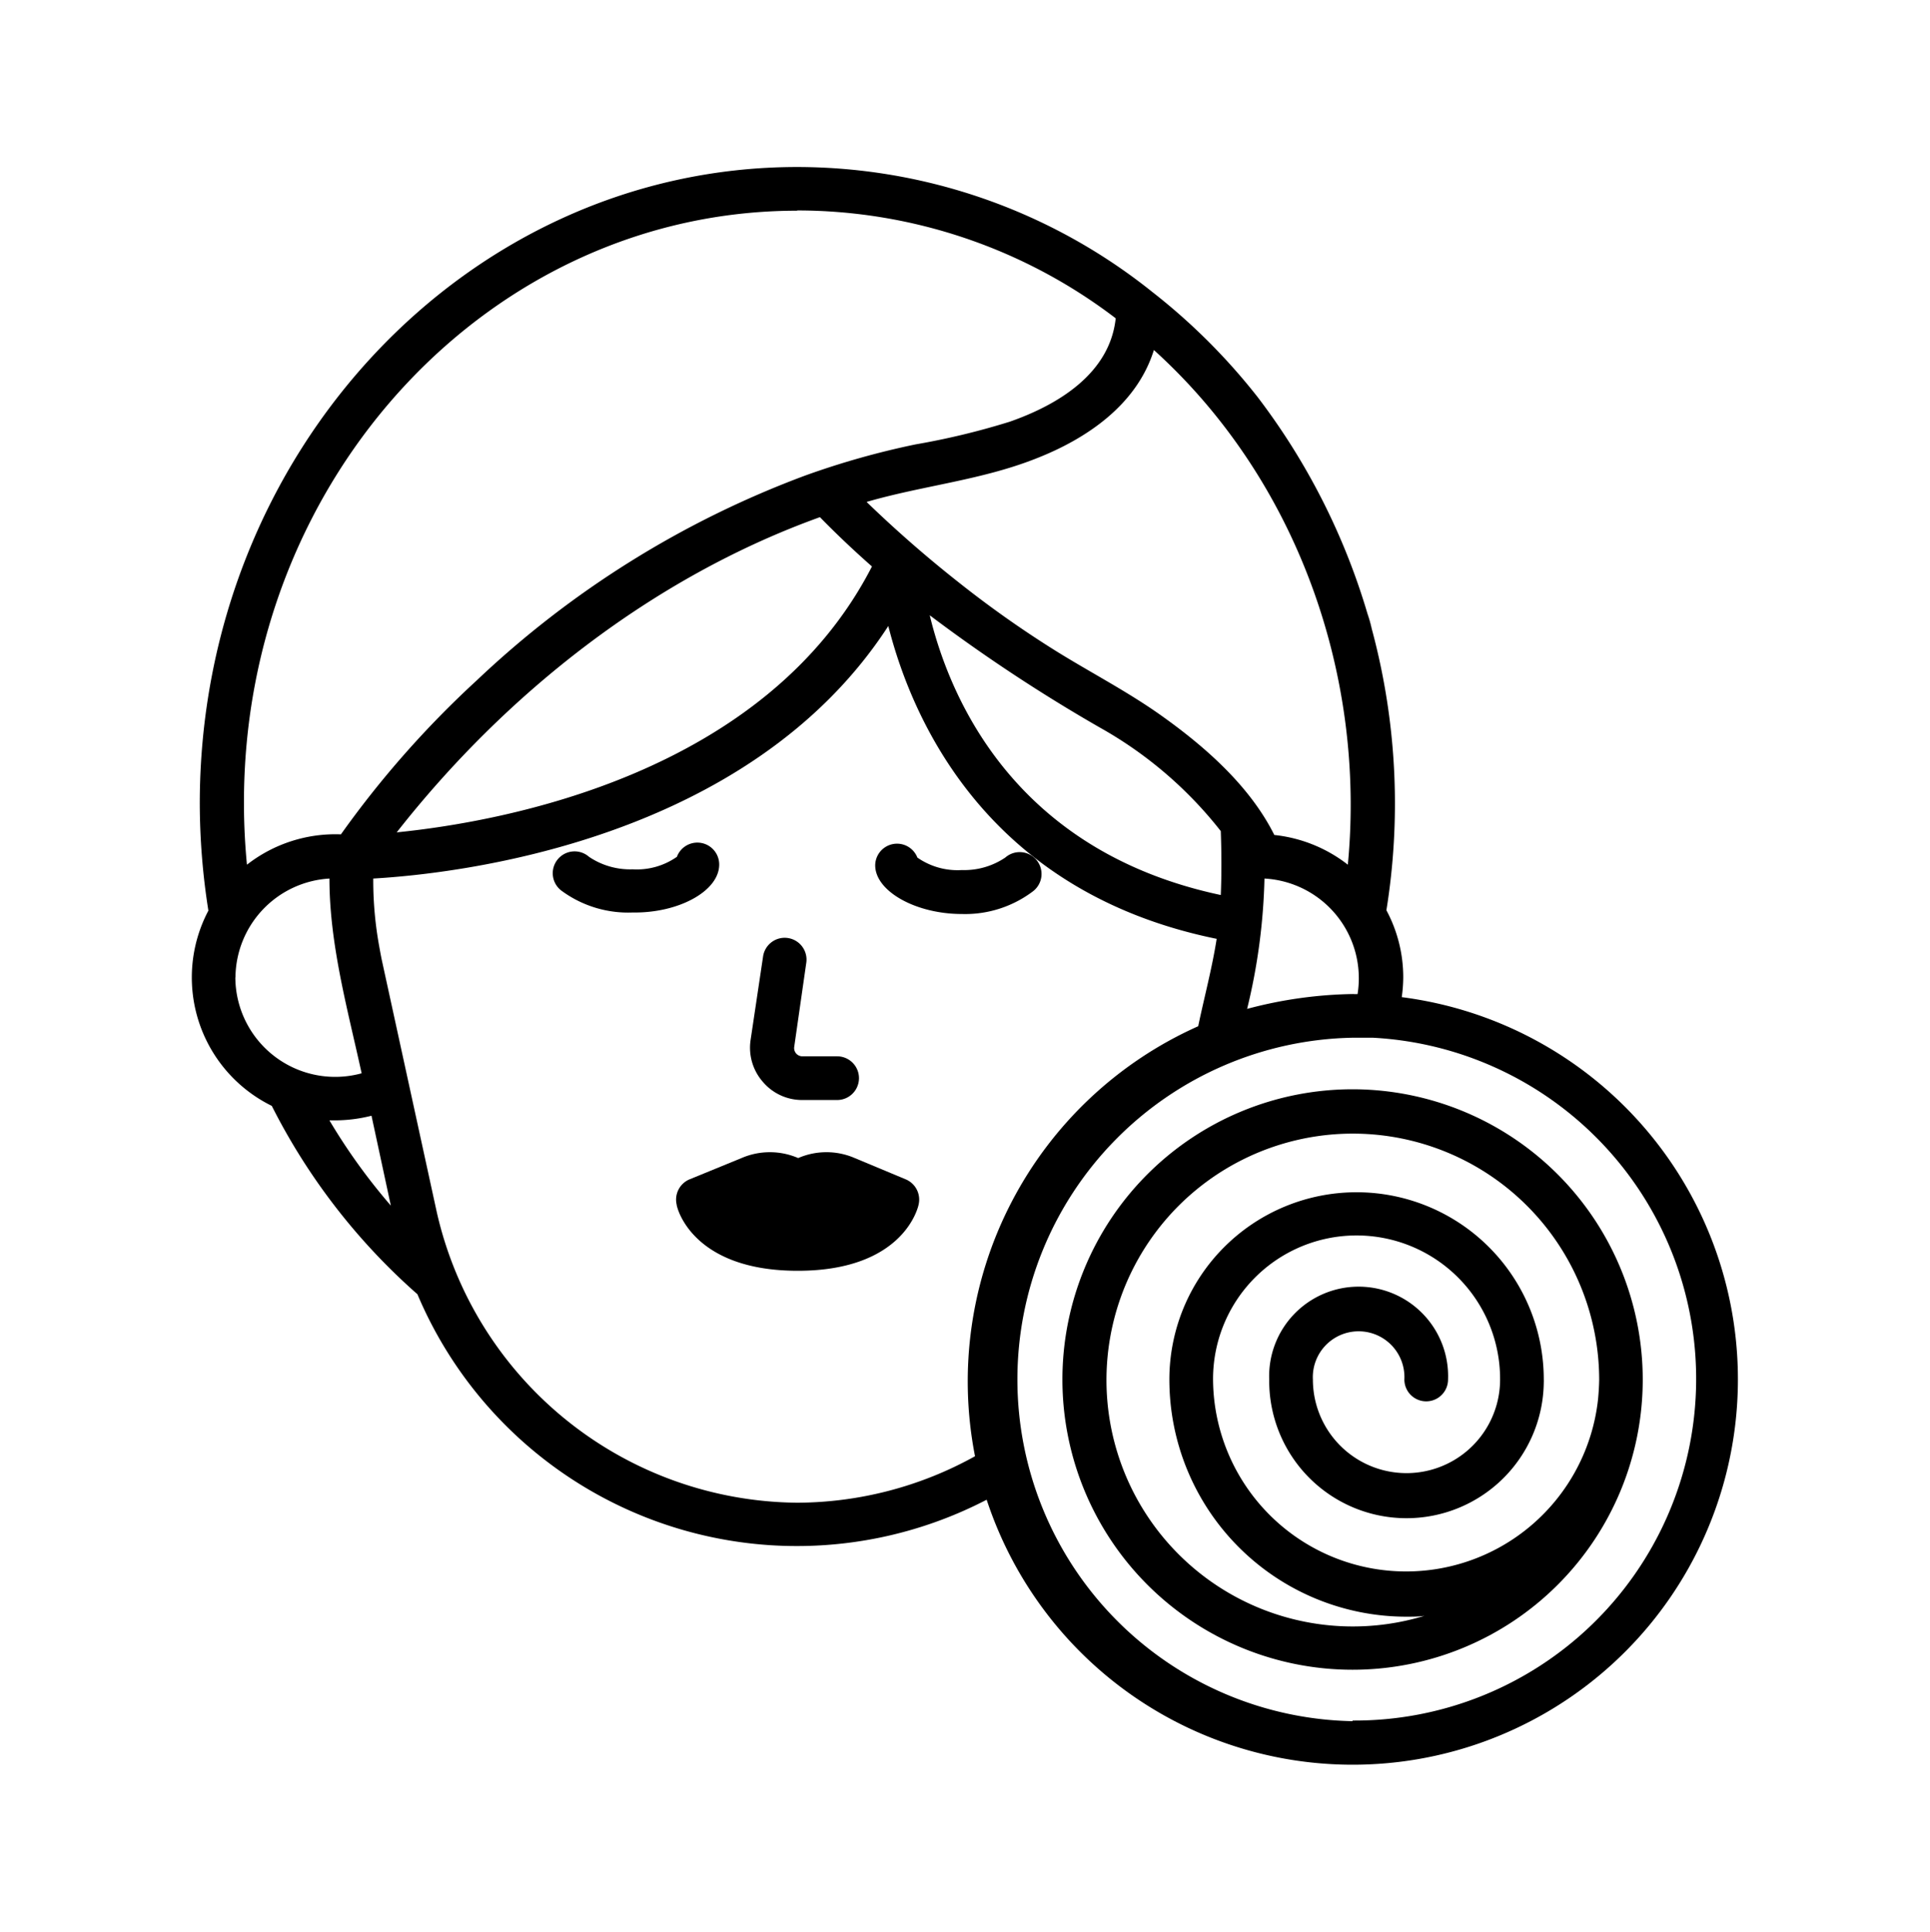
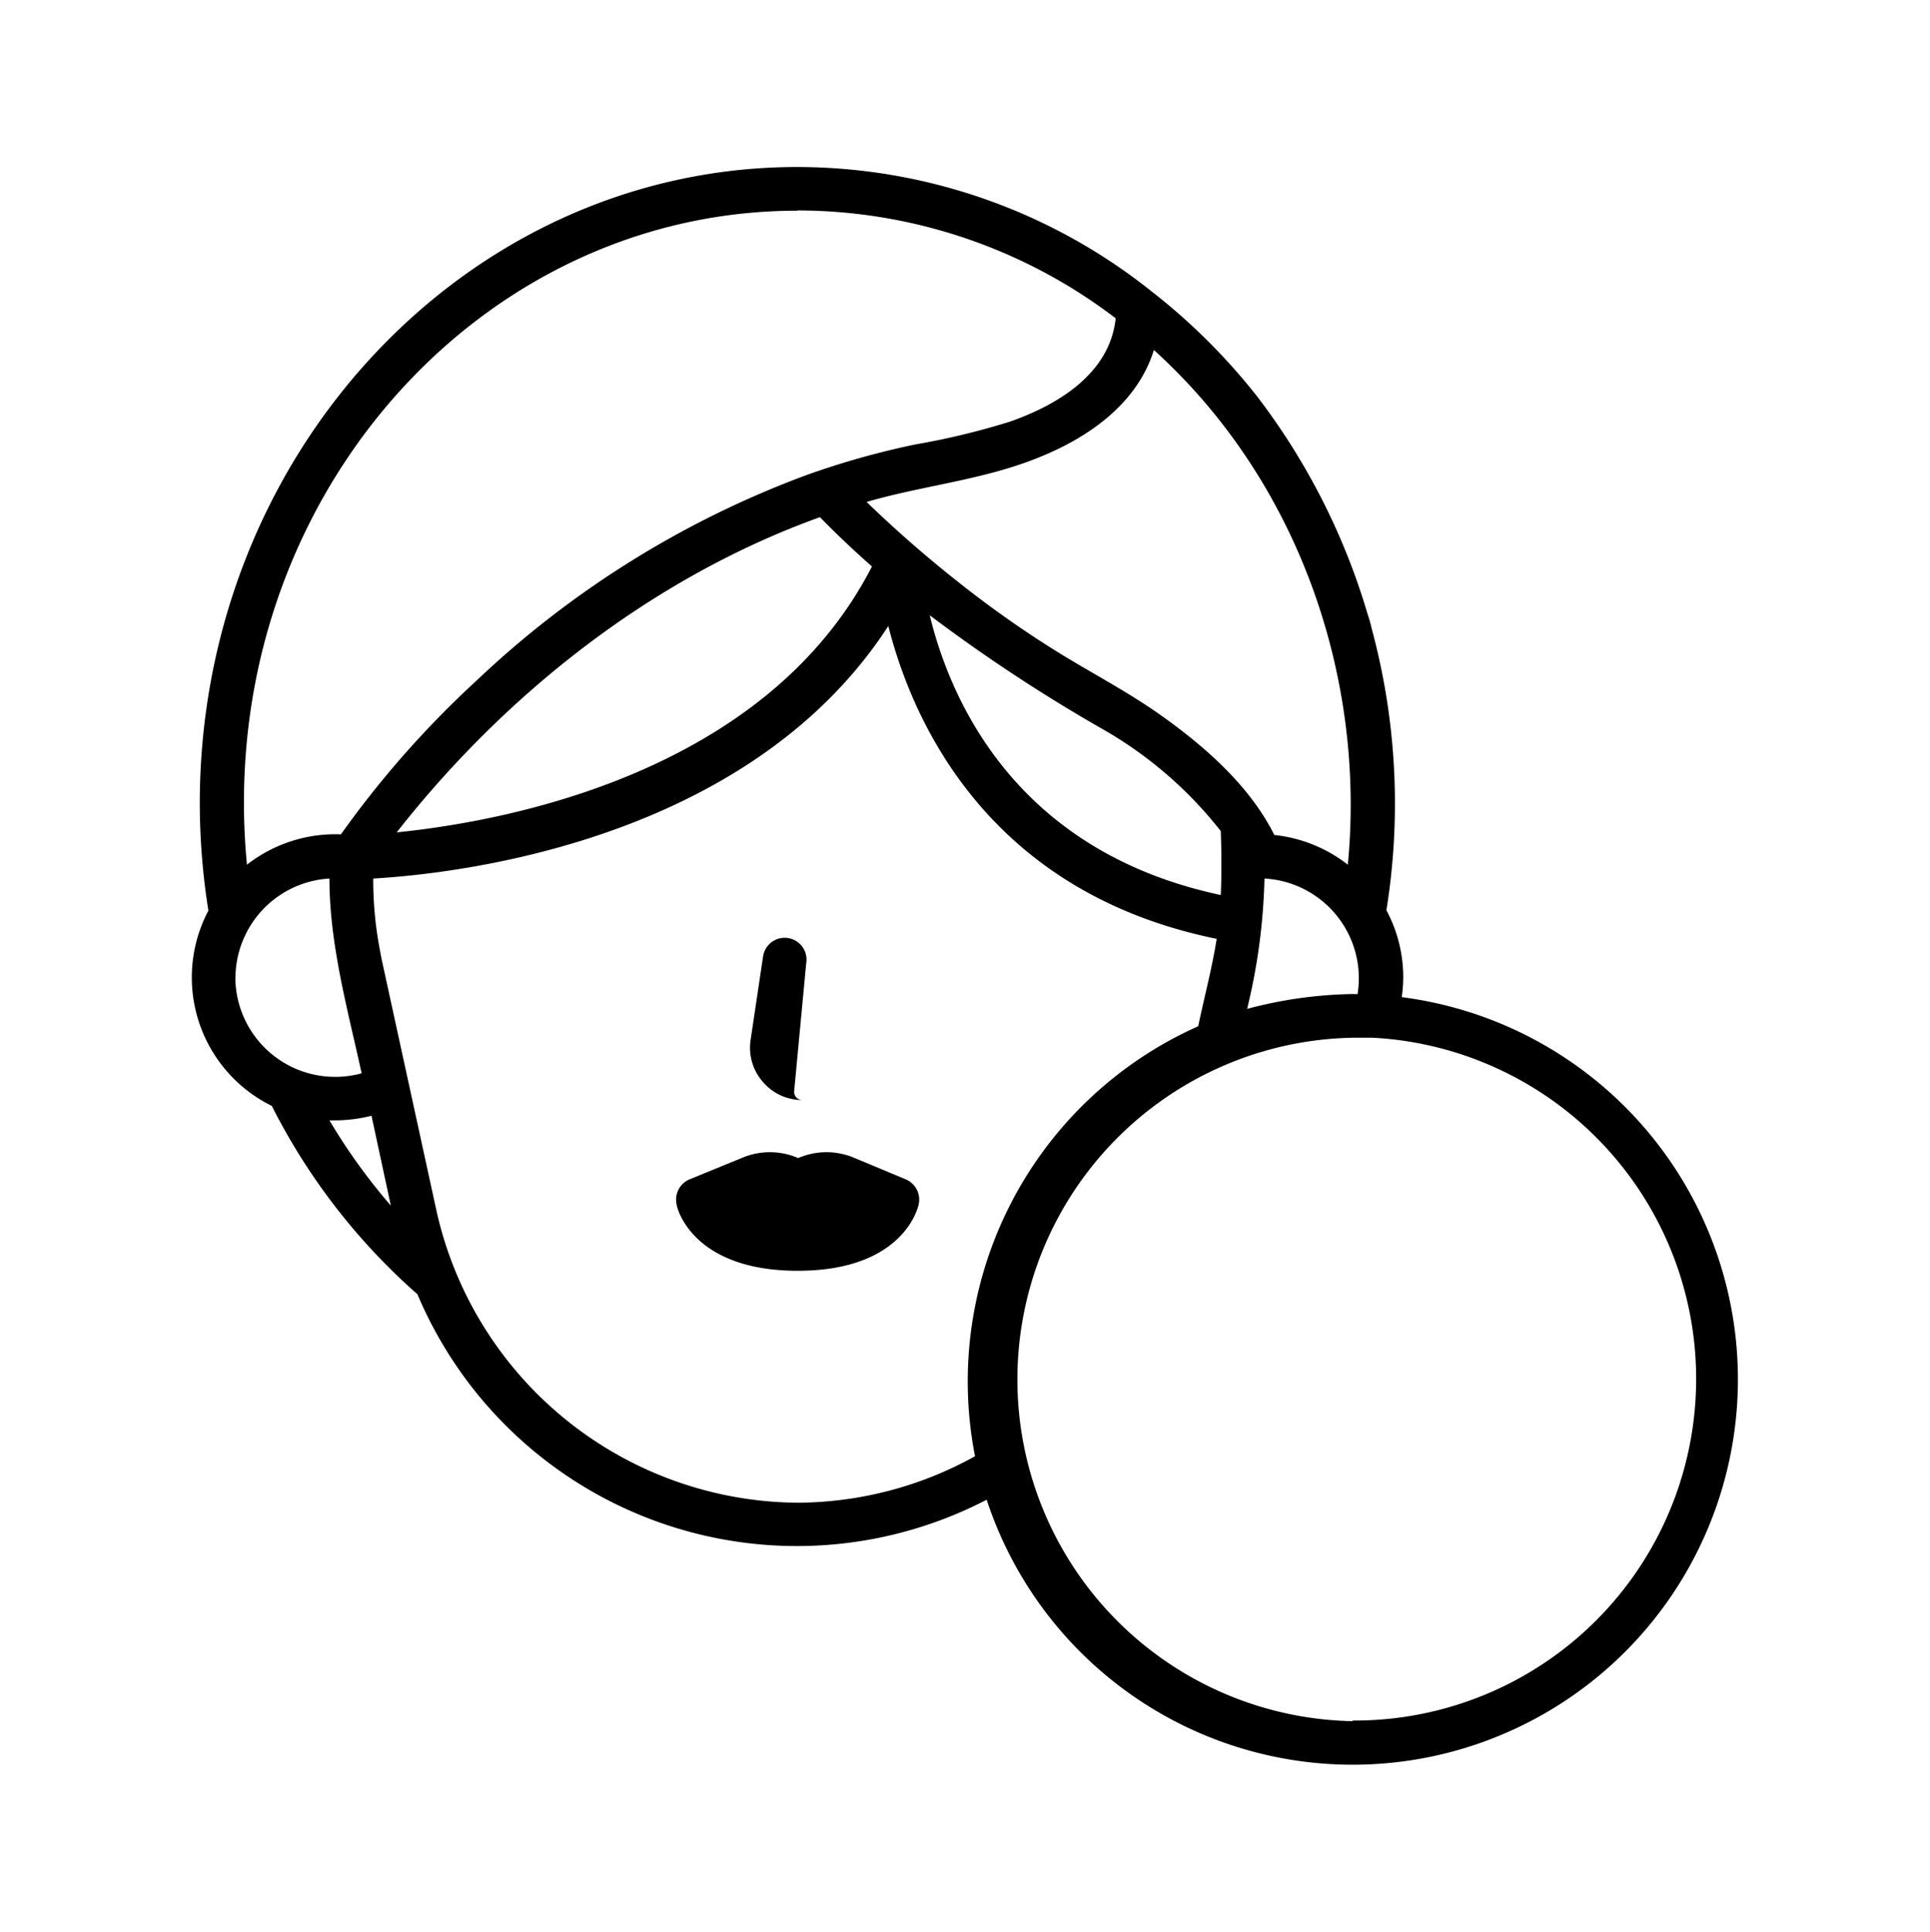
<svg xmlns="http://www.w3.org/2000/svg" viewBox="18.804 13.161 360.319 360.607">
  <g data-name="Layer 3" transform="matrix(2.33, 0, 0, 2.33, 49.832, 44.333)" style="">
    <path d="M99,66.5a11.88,11.88,0,0,0,.12-1.58,11.35,11.35,0,0,0-1.35-5.38,53.7,53.7,0,0,0-10.31-41.1A49.2,49.2,0,0,0,79,10,45.55,45.55,0,0,0,50.56,0C24.16,0,2.69,22.86,2.69,51a55.51,55.51,0,0,0,.69,8.57A11.46,11.46,0,0,0,8.46,75.21,50.25,50.25,0,0,0,20.13,90.3a33,33,0,0,0,45.61,16.46A30.87,30.87,0,1,0,99,66.5Zm-3.5-.25a2.67,2.67,0,0,1-.4,0,34.78,34.78,0,0,0-8.49,1.19A48.56,48.56,0,0,0,88,57,8,8,0,0,1,95.46,66.25ZM79.14,14.66c11.44,10.34,17,26,15.54,41.23a11.54,11.54,0,0,0-5.89-2.38c-2-4-5.67-7.18-9.26-9.71-2.67-1.87-5.56-3.36-8.32-5.08a84.5,84.5,0,0,1-7.69-5.43,96.65,96.65,0,0,1-7.4-6.46c4.47-1.3,9.16-1.74,13.51-3.45C73.73,21.79,77.77,19.06,79.14,14.66ZM84.5,58.32C68,54.81,62.8,42.6,61.18,35.91a131.12,131.12,0,0,0,13.64,9A32.44,32.44,0,0,1,84.5,53.2C84.56,54.9,84.57,56.62,84.5,58.32ZM56.55,32C48,48.66,27,52.44,18.47,53.3,27.21,42.16,39,32.86,52.38,28.05,53.72,29.42,55.12,30.74,56.55,32Zm-6-28.52a42.08,42.08,0,0,1,25.53,8.64c-.47,4.44-4.65,6.94-8.48,8.28a59.27,59.27,0,0,1-7.55,1.82,64.76,64.76,0,0,0-8.86,2.5A77.54,77.54,0,0,0,24.89,41.12,78.63,78.63,0,0,0,14,53.46a11.52,11.52,0,0,0-7.53,2.43c-.16-1.65-.24-3.3-.24-4.92C6.19,24.79,26.09,3.5,50.56,3.5Zm-45,61.42A8,8,0,0,1,13.08,57c0,5.28,1.46,10.47,2.58,15.6A8,8,0,0,1,5.54,64.92Zm7.55,11.47h.35a12,12,0,0,0,3-.37L18,83.2A47.39,47.39,0,0,1,13.09,76.39Zm51.72,26.9A29.54,29.54,0,0,1,50.56,107,29.88,29.88,0,0,1,21.68,83.72L19.41,73.31s0,0,0,0l-2.14-9.81c-.08-.39-.15-.78-.22-1.17a29.56,29.56,0,0,1-.46-5.13V57c6.61-.38,30.05-2.93,41.27-20.23,1.92,7.57,7.93,21.31,26.31,25.06-.37,2.36-1,4.7-1.48,7A31.15,31.15,0,0,0,64.81,103.29ZM95.06,124.5a27.38,27.38,0,0,1,0-54.75c.55,0,1.09,0,1.63,0a27.37,27.37,0,0,1-1.63,54.7Z" />
    <path d="M96.59,37c-.11-.42-.22-.84-.35-1.25A6.83,6.83,0,0,1,96.59,37Z" />
-     <path d="M44.31,55.88a1.75,1.75,0,0,0-3.39-.62,5.6,5.6,0,0,1-3.55,1,5.89,5.89,0,0,1-3.49-1,1.75,1.75,0,1,0-2.17,2.74,9,9,0,0,0,5.66,1.72C41.06,59.78,44.31,58,44.31,55.88Z" />
-     <path d="M69.4,58.06a1.75,1.75,0,1,0-2.17-2.74,5.88,5.88,0,0,1-3.48,1,5.62,5.62,0,0,1-3.56-1,1.75,1.75,0,0,0-3.38.62c0,2.07,3.24,3.9,6.94,3.9A9,9,0,0,0,69.4,58.06Z" />
    <path d="M41.9,81.11a1.76,1.76,0,0,0-1,2c0,.22,1.21,5.31,9.7,5.31s9.65-5.09,9.69-5.31a1.76,1.76,0,0,0-1-2l-4.12-1.72a5.7,5.7,0,0,0-4.53,0,5.73,5.73,0,0,0-4.54,0Z" />
-     <path d="M51.28,63.8a1.75,1.75,0,1,0-3.46-.52l-1,6.69a4.15,4.15,0,0,0,1,3.33,4.11,4.11,0,0,0,3.14,1.44h2.8a1.75,1.75,0,0,0,0-3.5h-2.8a.66.66,0,0,1-.64-.75Z" />
-     <path d="M95.06,73.88a23.25,23.25,0,1,0,23.25,23.25A23.27,23.27,0,0,0,95.06,73.88ZM114.73,98.7a15.47,15.47,0,0,1-30.85-1.57,11.49,11.49,0,0,1,23-.08s0,0,0,.08a7.5,7.5,0,0,1-15,0,3.67,3.67,0,1,1,7.33,0,1.75,1.75,0,0,0,3.5,0,7.17,7.17,0,1,0-14.33,0,11,11,0,0,0,22,.22,1.8,1.8,0,0,0,0-.22,15,15,0,1,0-30,0,19,19,0,0,0,19,19c.48,0,1,0,1.44-.07a19.74,19.74,0,1,1,14-18.89C114.81,97.66,114.78,98.18,114.73,98.7Z" />
+     <path d="M51.28,63.8a1.75,1.75,0,1,0-3.46-.52l-1,6.69a4.15,4.15,0,0,0,1,3.33,4.11,4.11,0,0,0,3.14,1.44h2.8h-2.8a.66.66,0,0,1-.64-.75Z" />
  </g>
</svg>